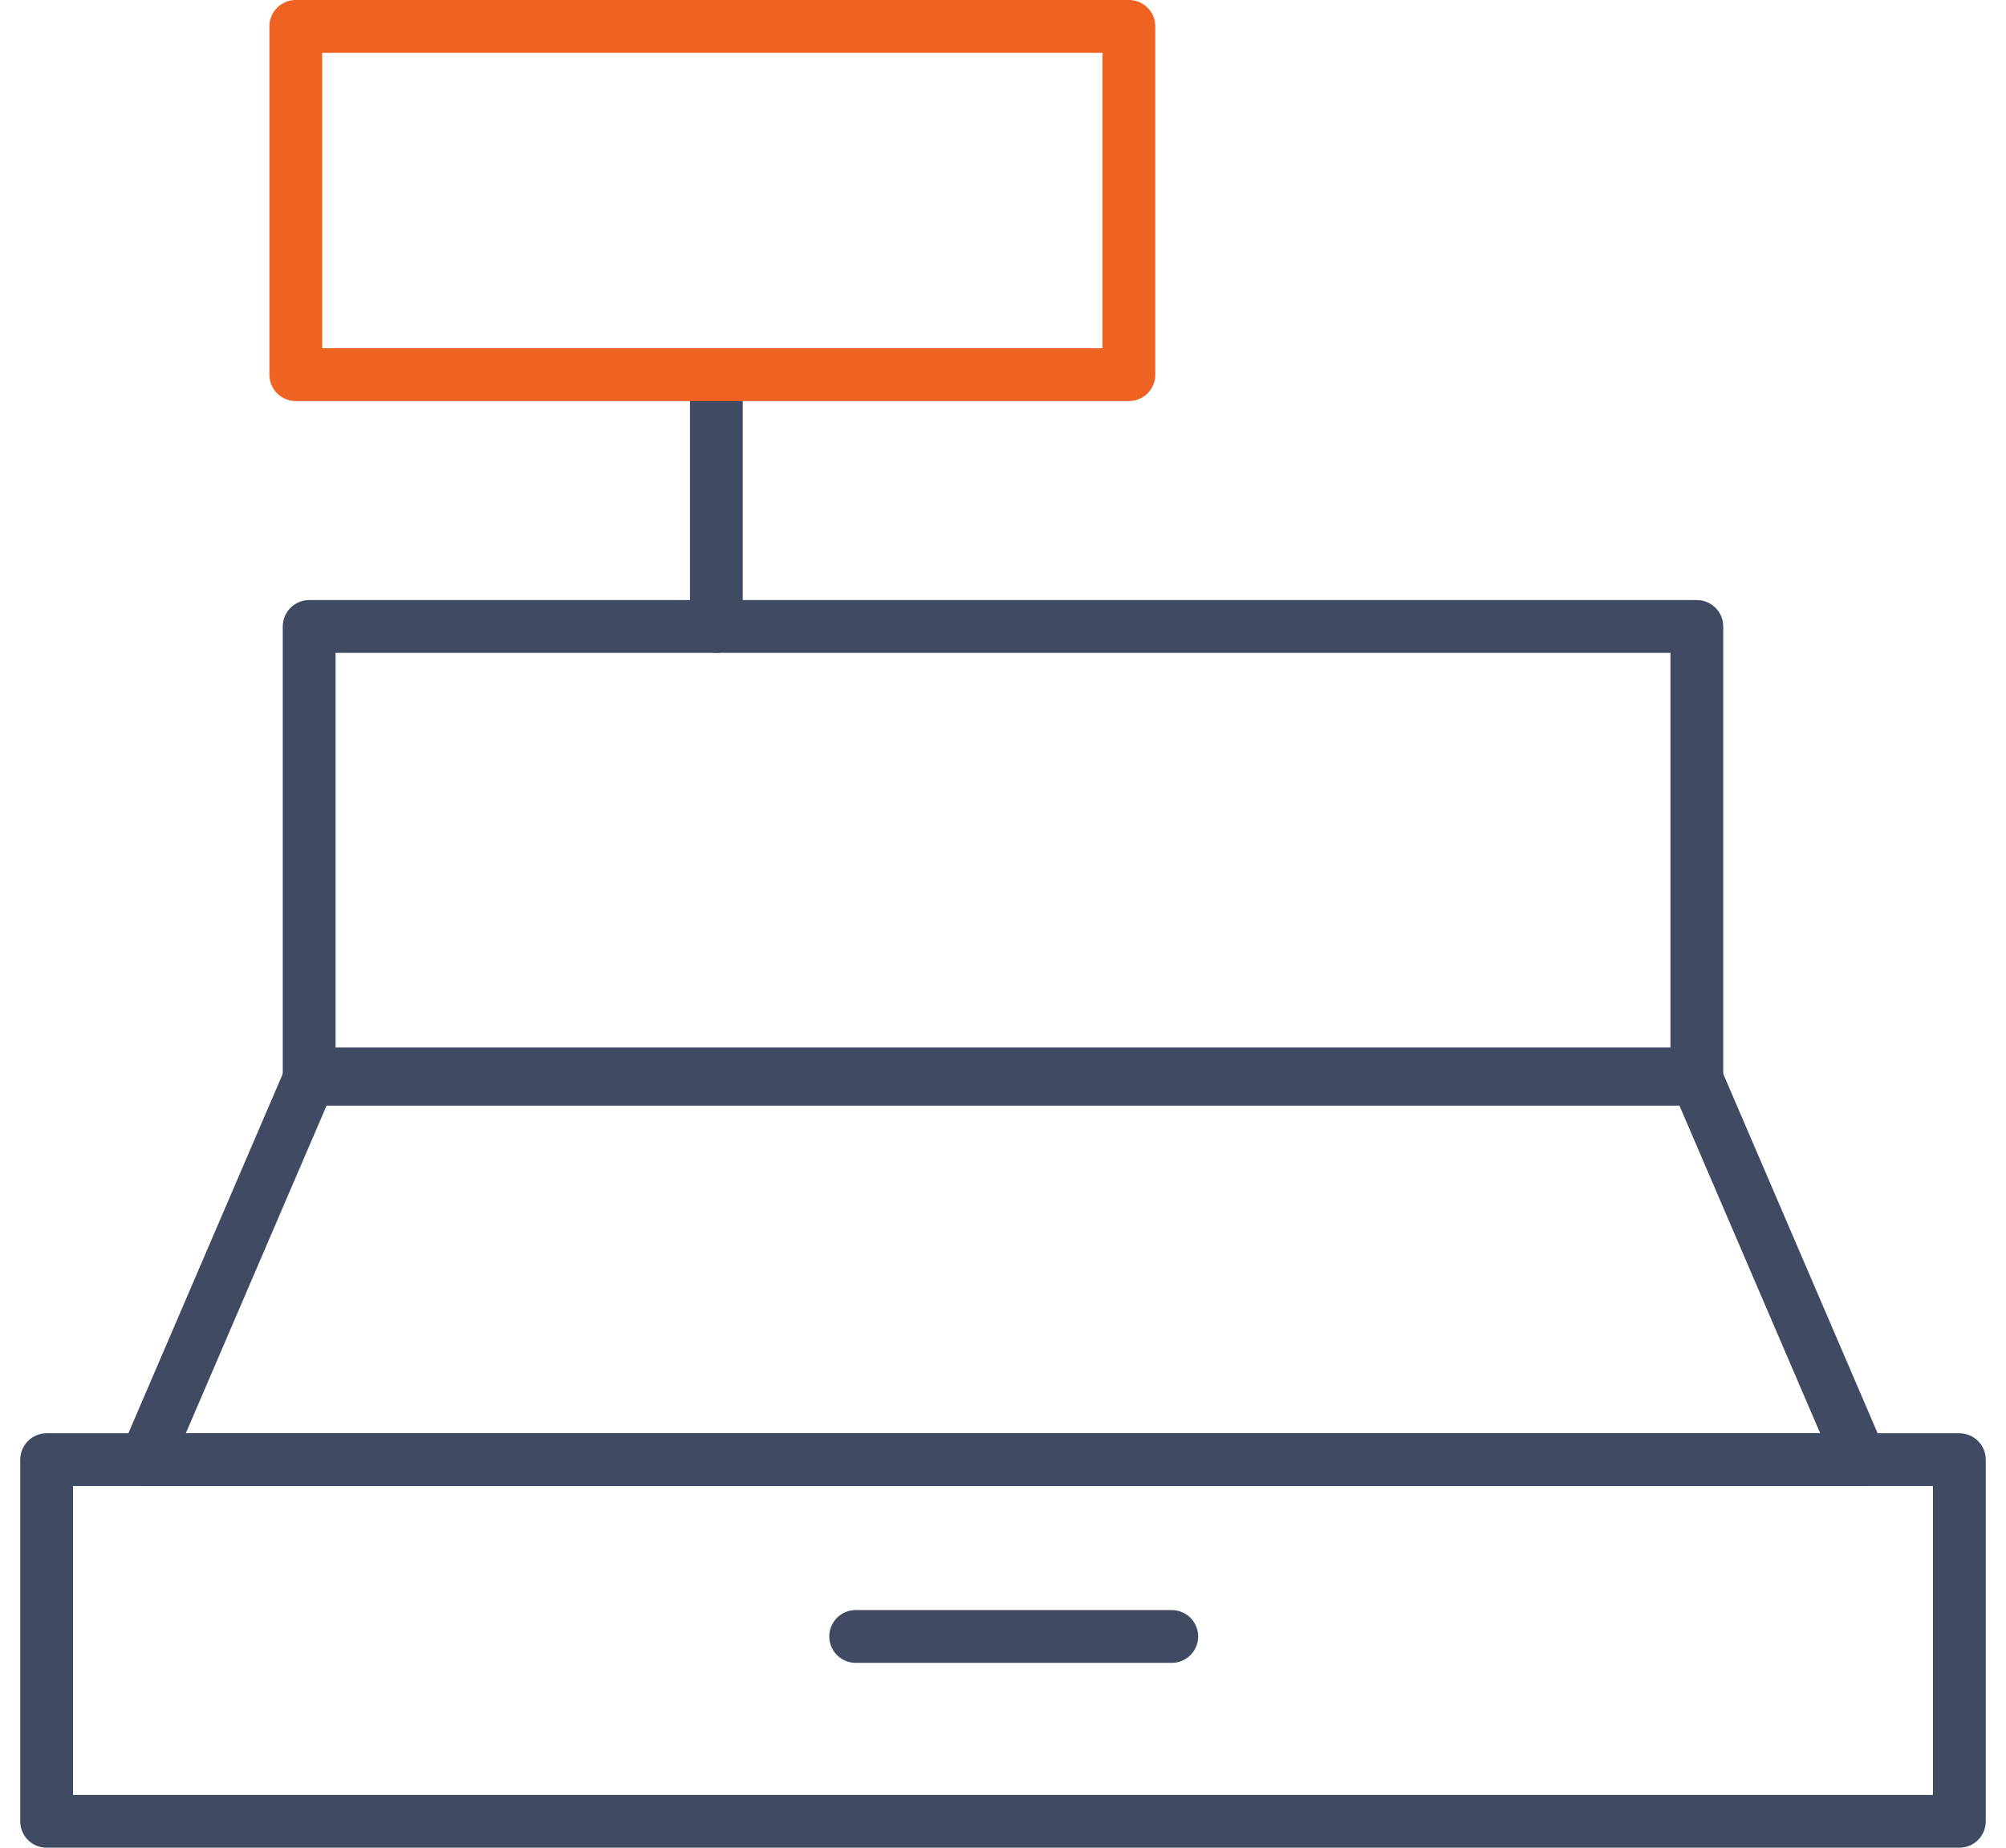
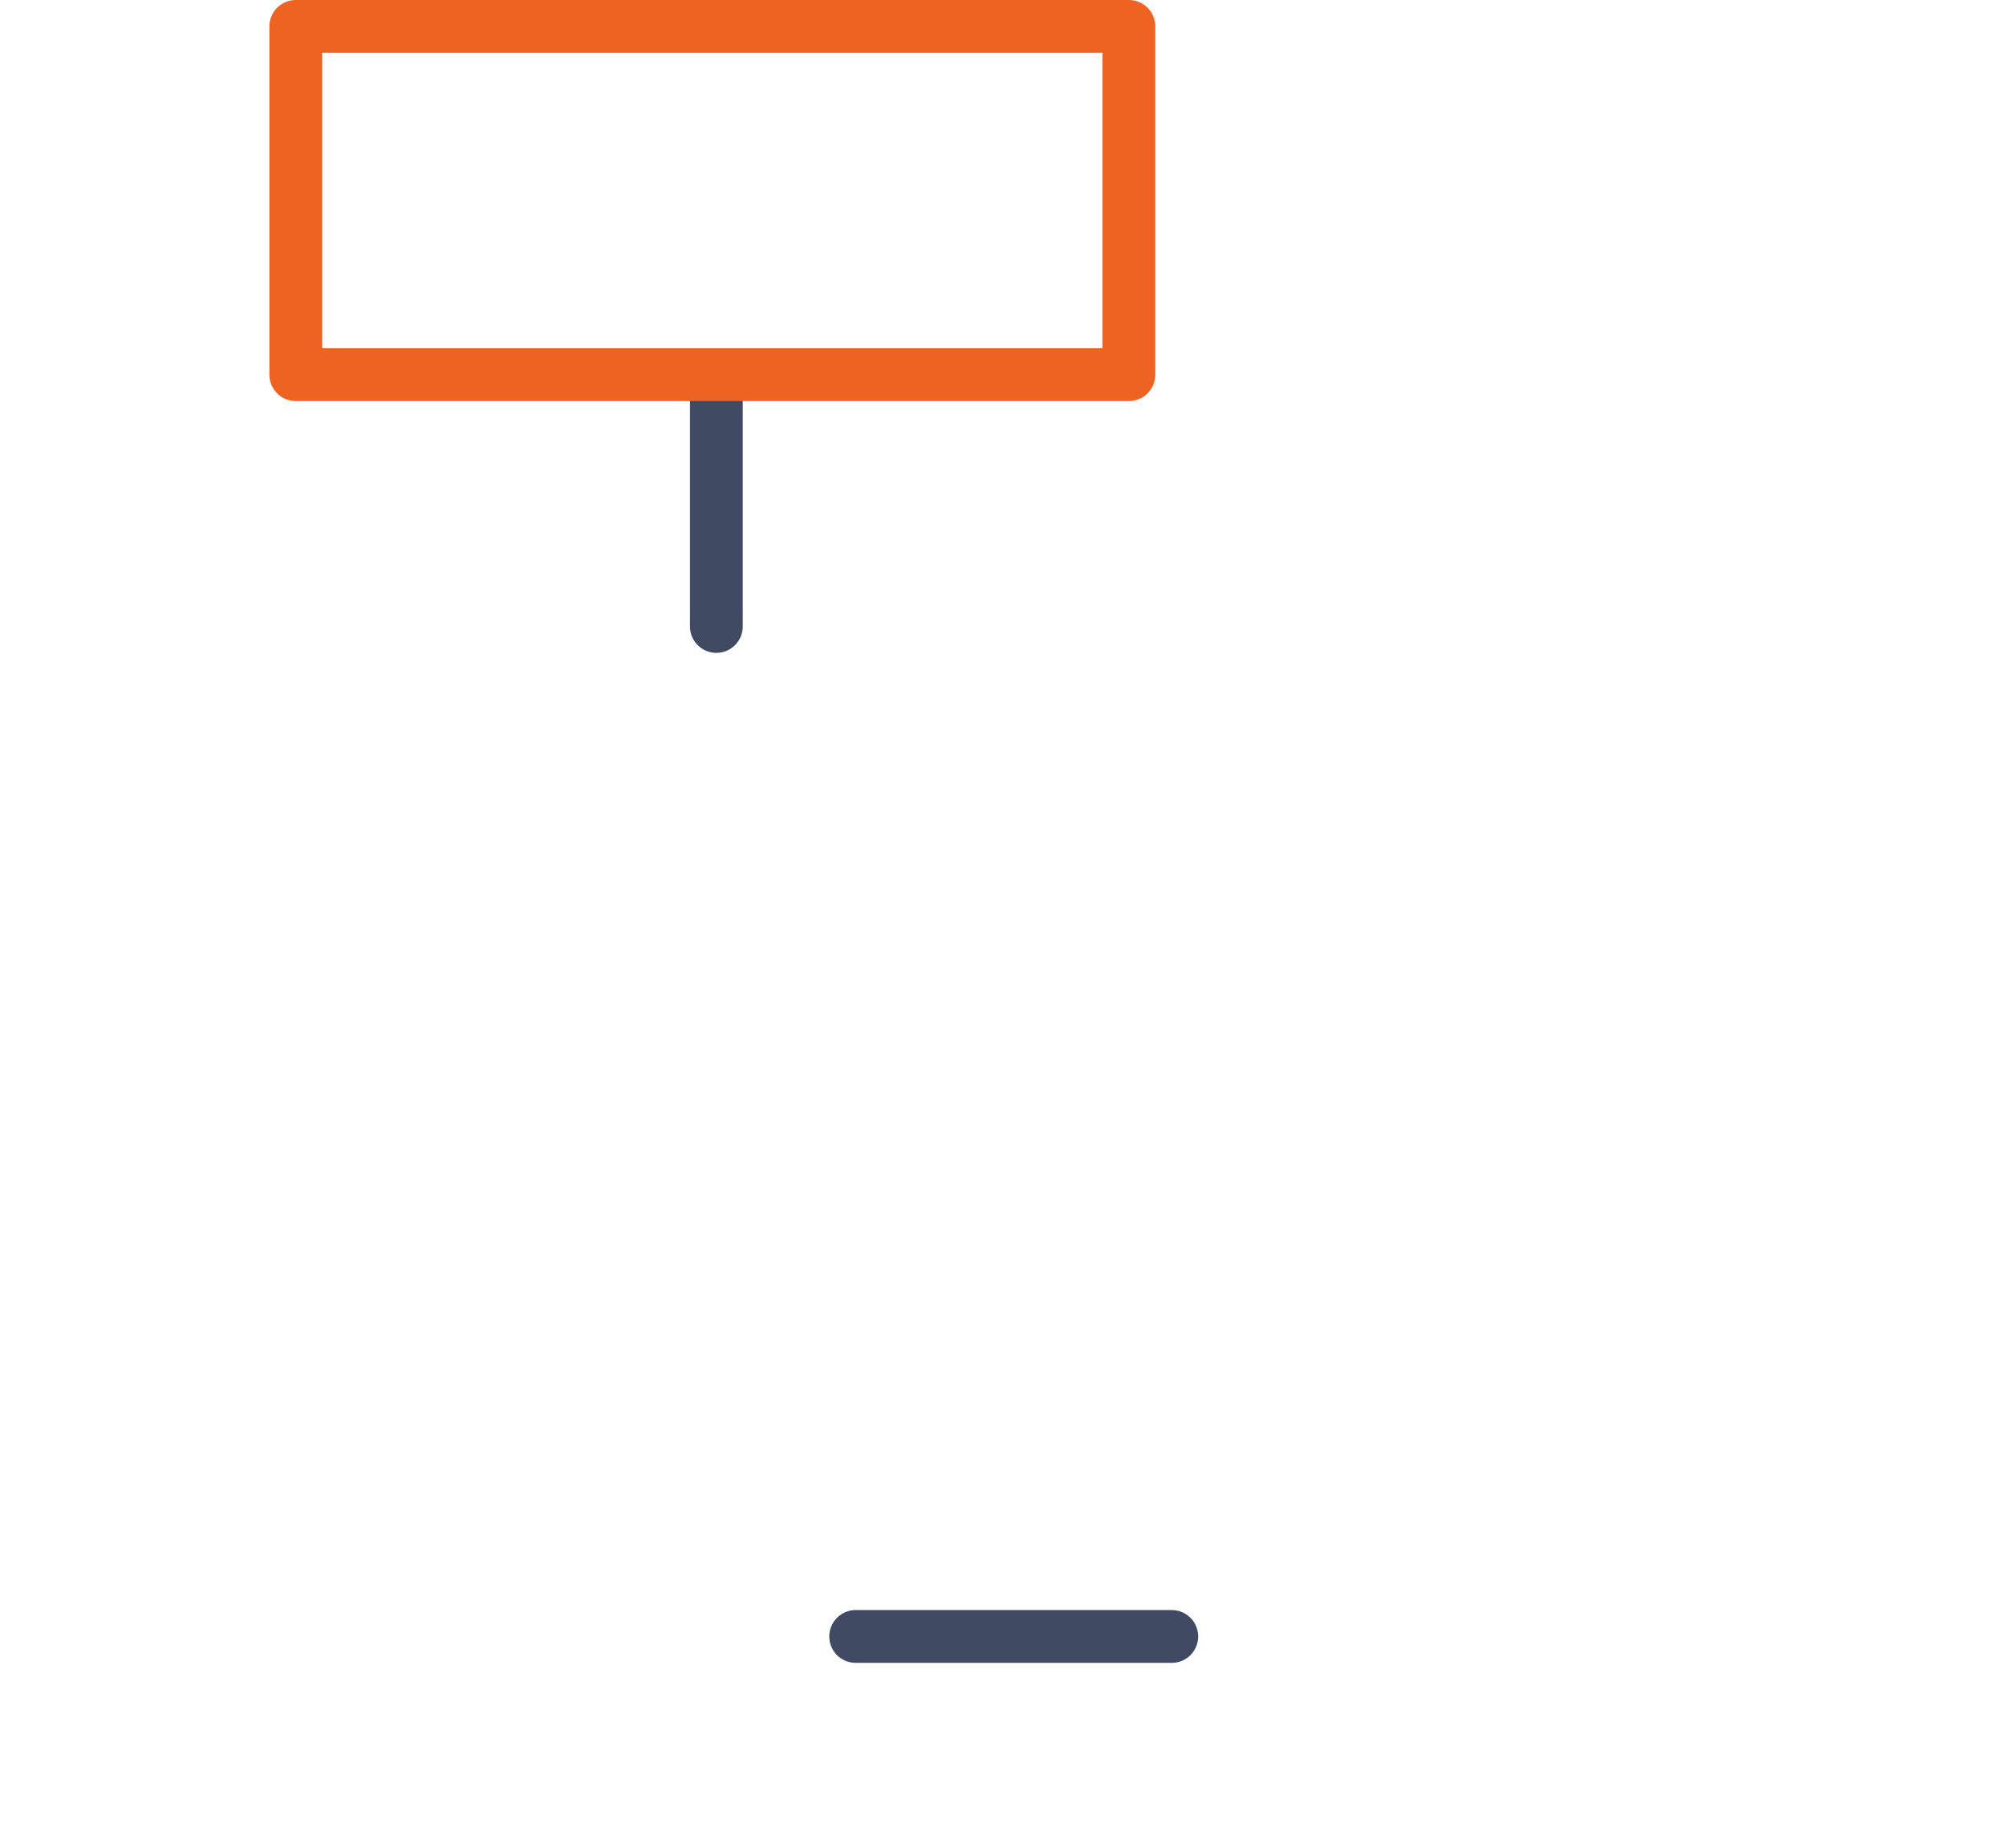
<svg xmlns="http://www.w3.org/2000/svg" version="1.1" id="Layer_1" x="0px" y="0px" width="76px" height="70px" viewBox="0 0 76 70" style="enable-background:new 0 0 76 70;" xml:space="preserve">
  <style type="text/css">
	.st0{fill:none;stroke:#404A63;stroke-width:2;stroke-linecap:round;stroke-linejoin:round;}
	.st1{fill:none;stroke:#EF6322;stroke-width:2;stroke-linecap:round;stroke-linejoin:round;}
</style>
  <title>Group 10</title>
  <desc>Created with Sketch.</desc>
  <g id="Page-1">
    <g id="Icon-magento-POS" transform="translate(-674, -1249)">
      <g id="Group-10" transform="translate(675, 1250)">
-         <polygon id="Stroke-1" class="st0" points="0.767,68 73.233,68 73.233,54.299 0.767,54.299    " />
-         <polygon id="Stroke-3" class="st0" points="10.713,39.684 63.287,39.684 63.287,22.734      10.713,22.734    " />
-         <polygon id="Stroke-4" class="st0" points="69.478,54.299 4.522,54.299 10.713,39.887      63.287,39.887    " />
        <path id="Stroke-6" class="st0" d="M26.14,13.194v9.54" />
        <polygon id="Stroke-7" class="st1" points="10.206,13.194 41.77,13.194 41.77,0      10.206,0    " />
        <path id="Stroke-9" class="st0" d="M31.418,60.997h11.976" />
      </g>
    </g>
  </g>
</svg>